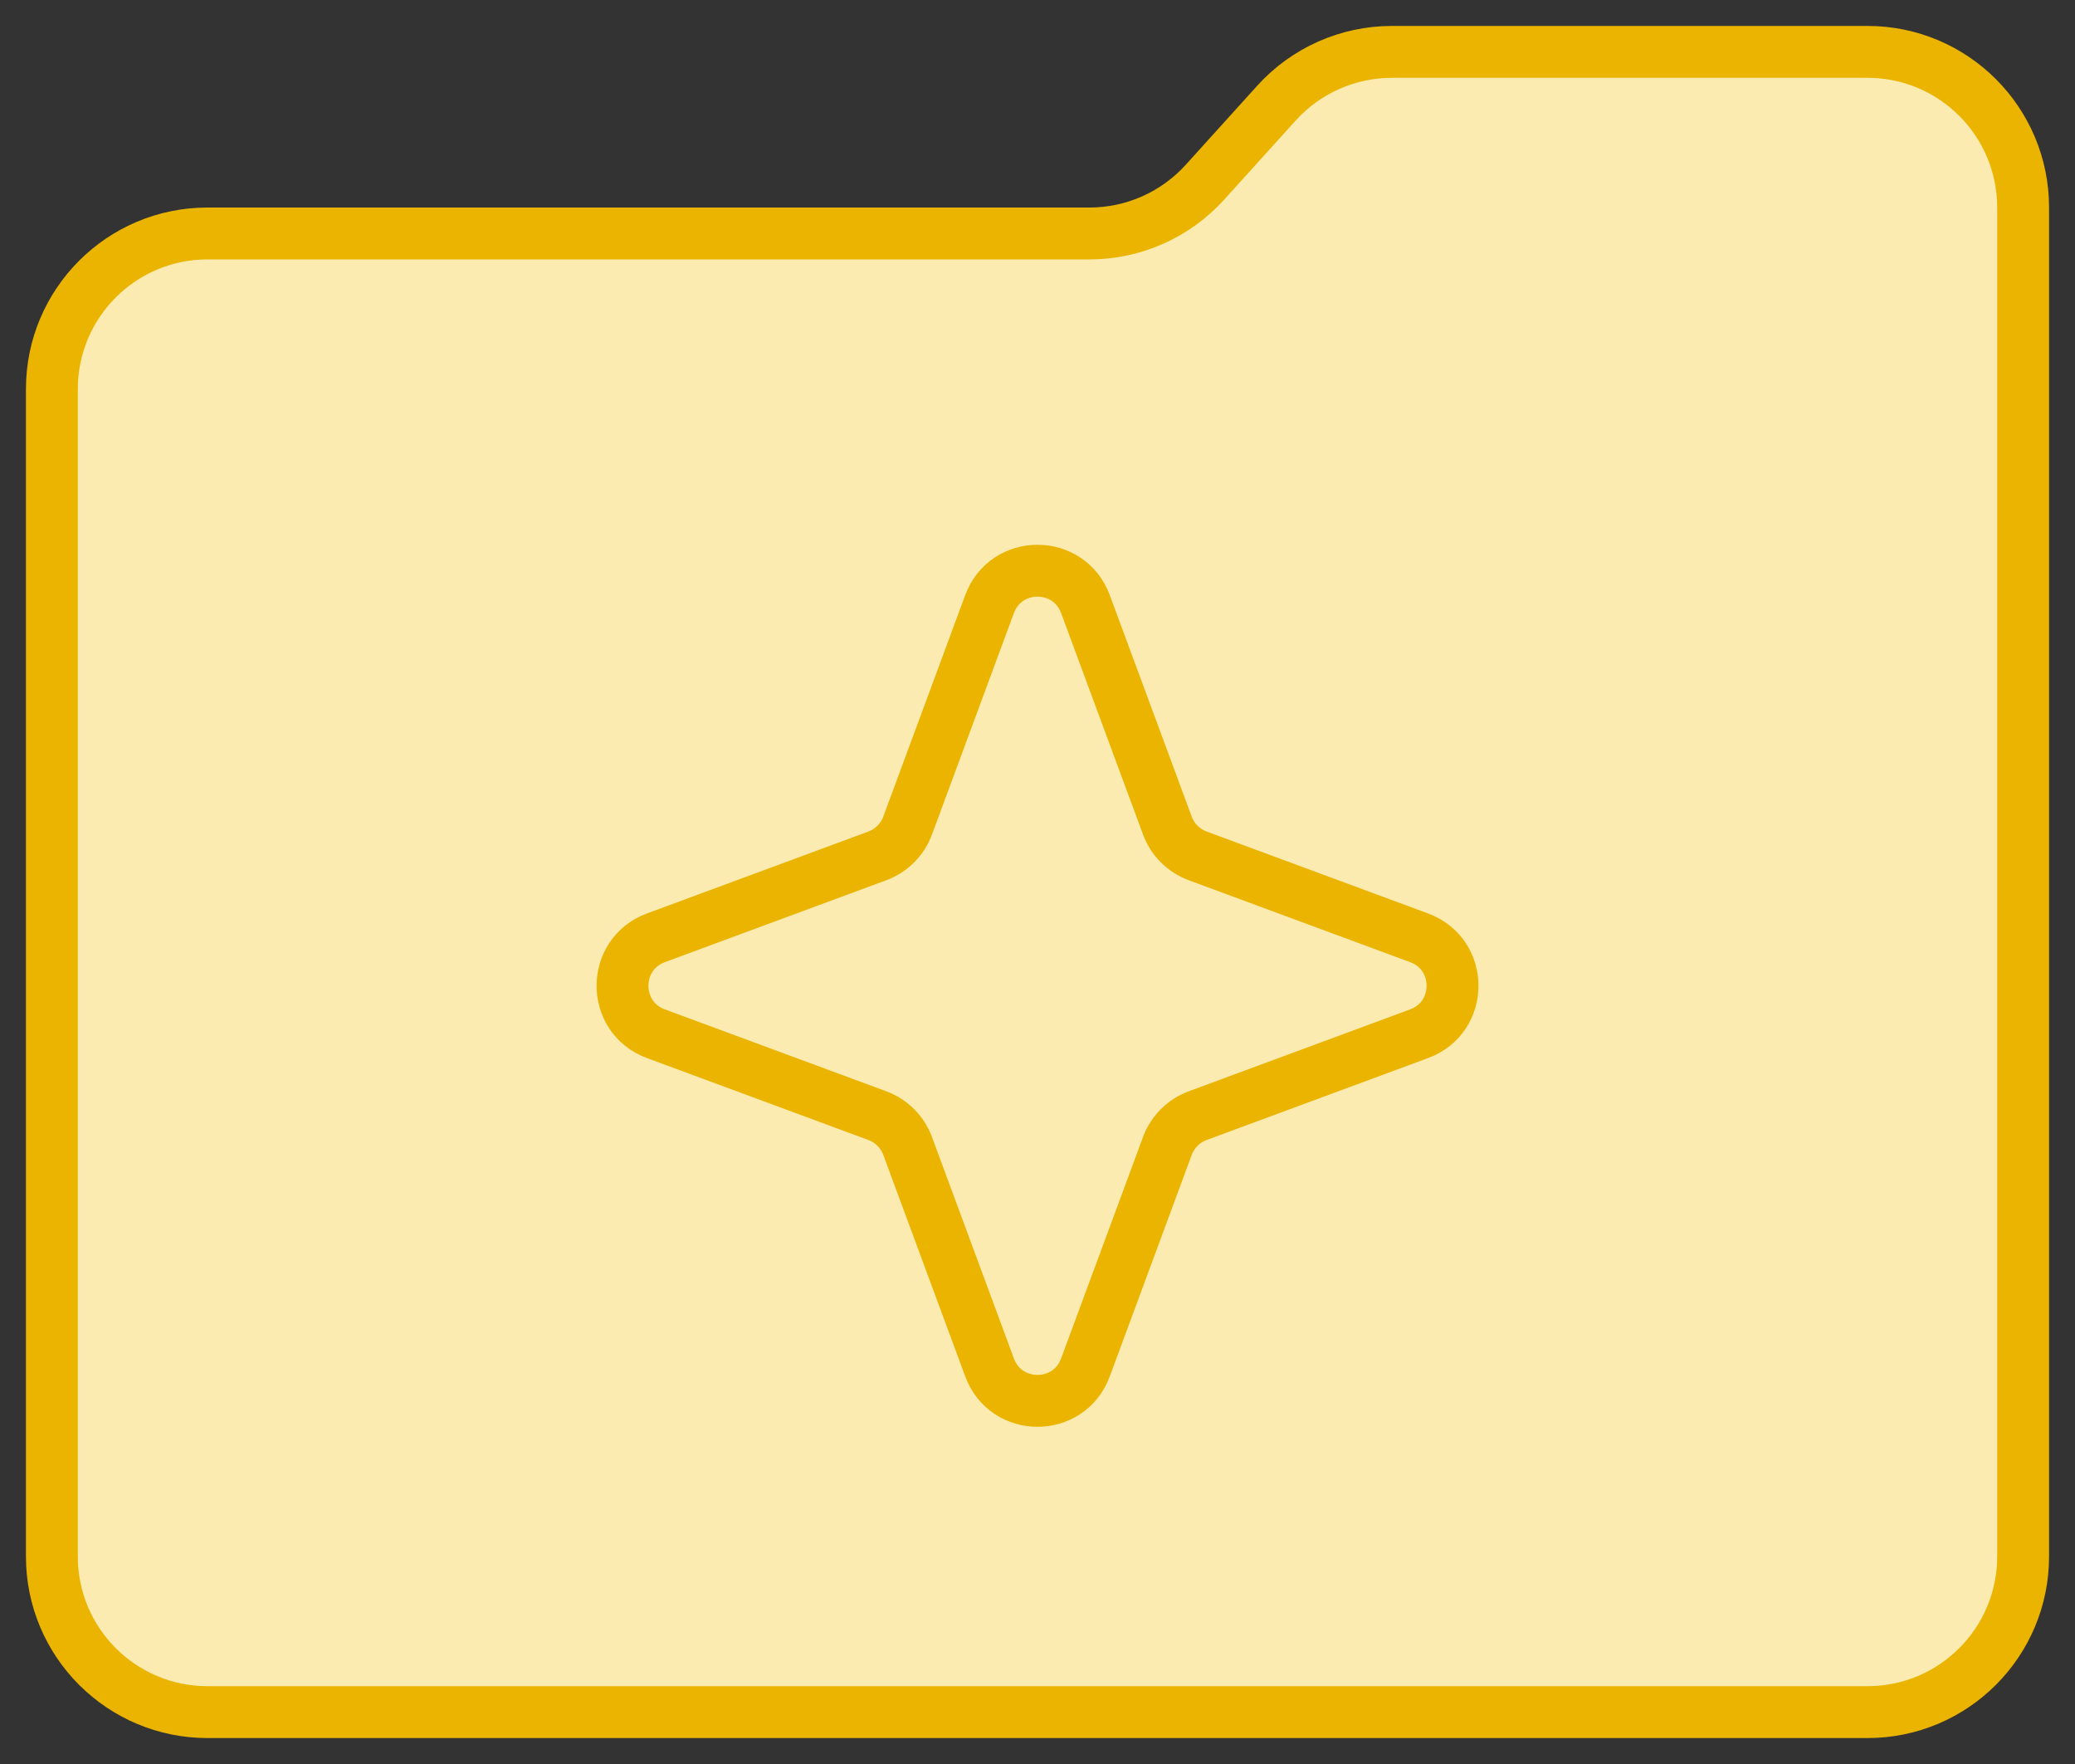
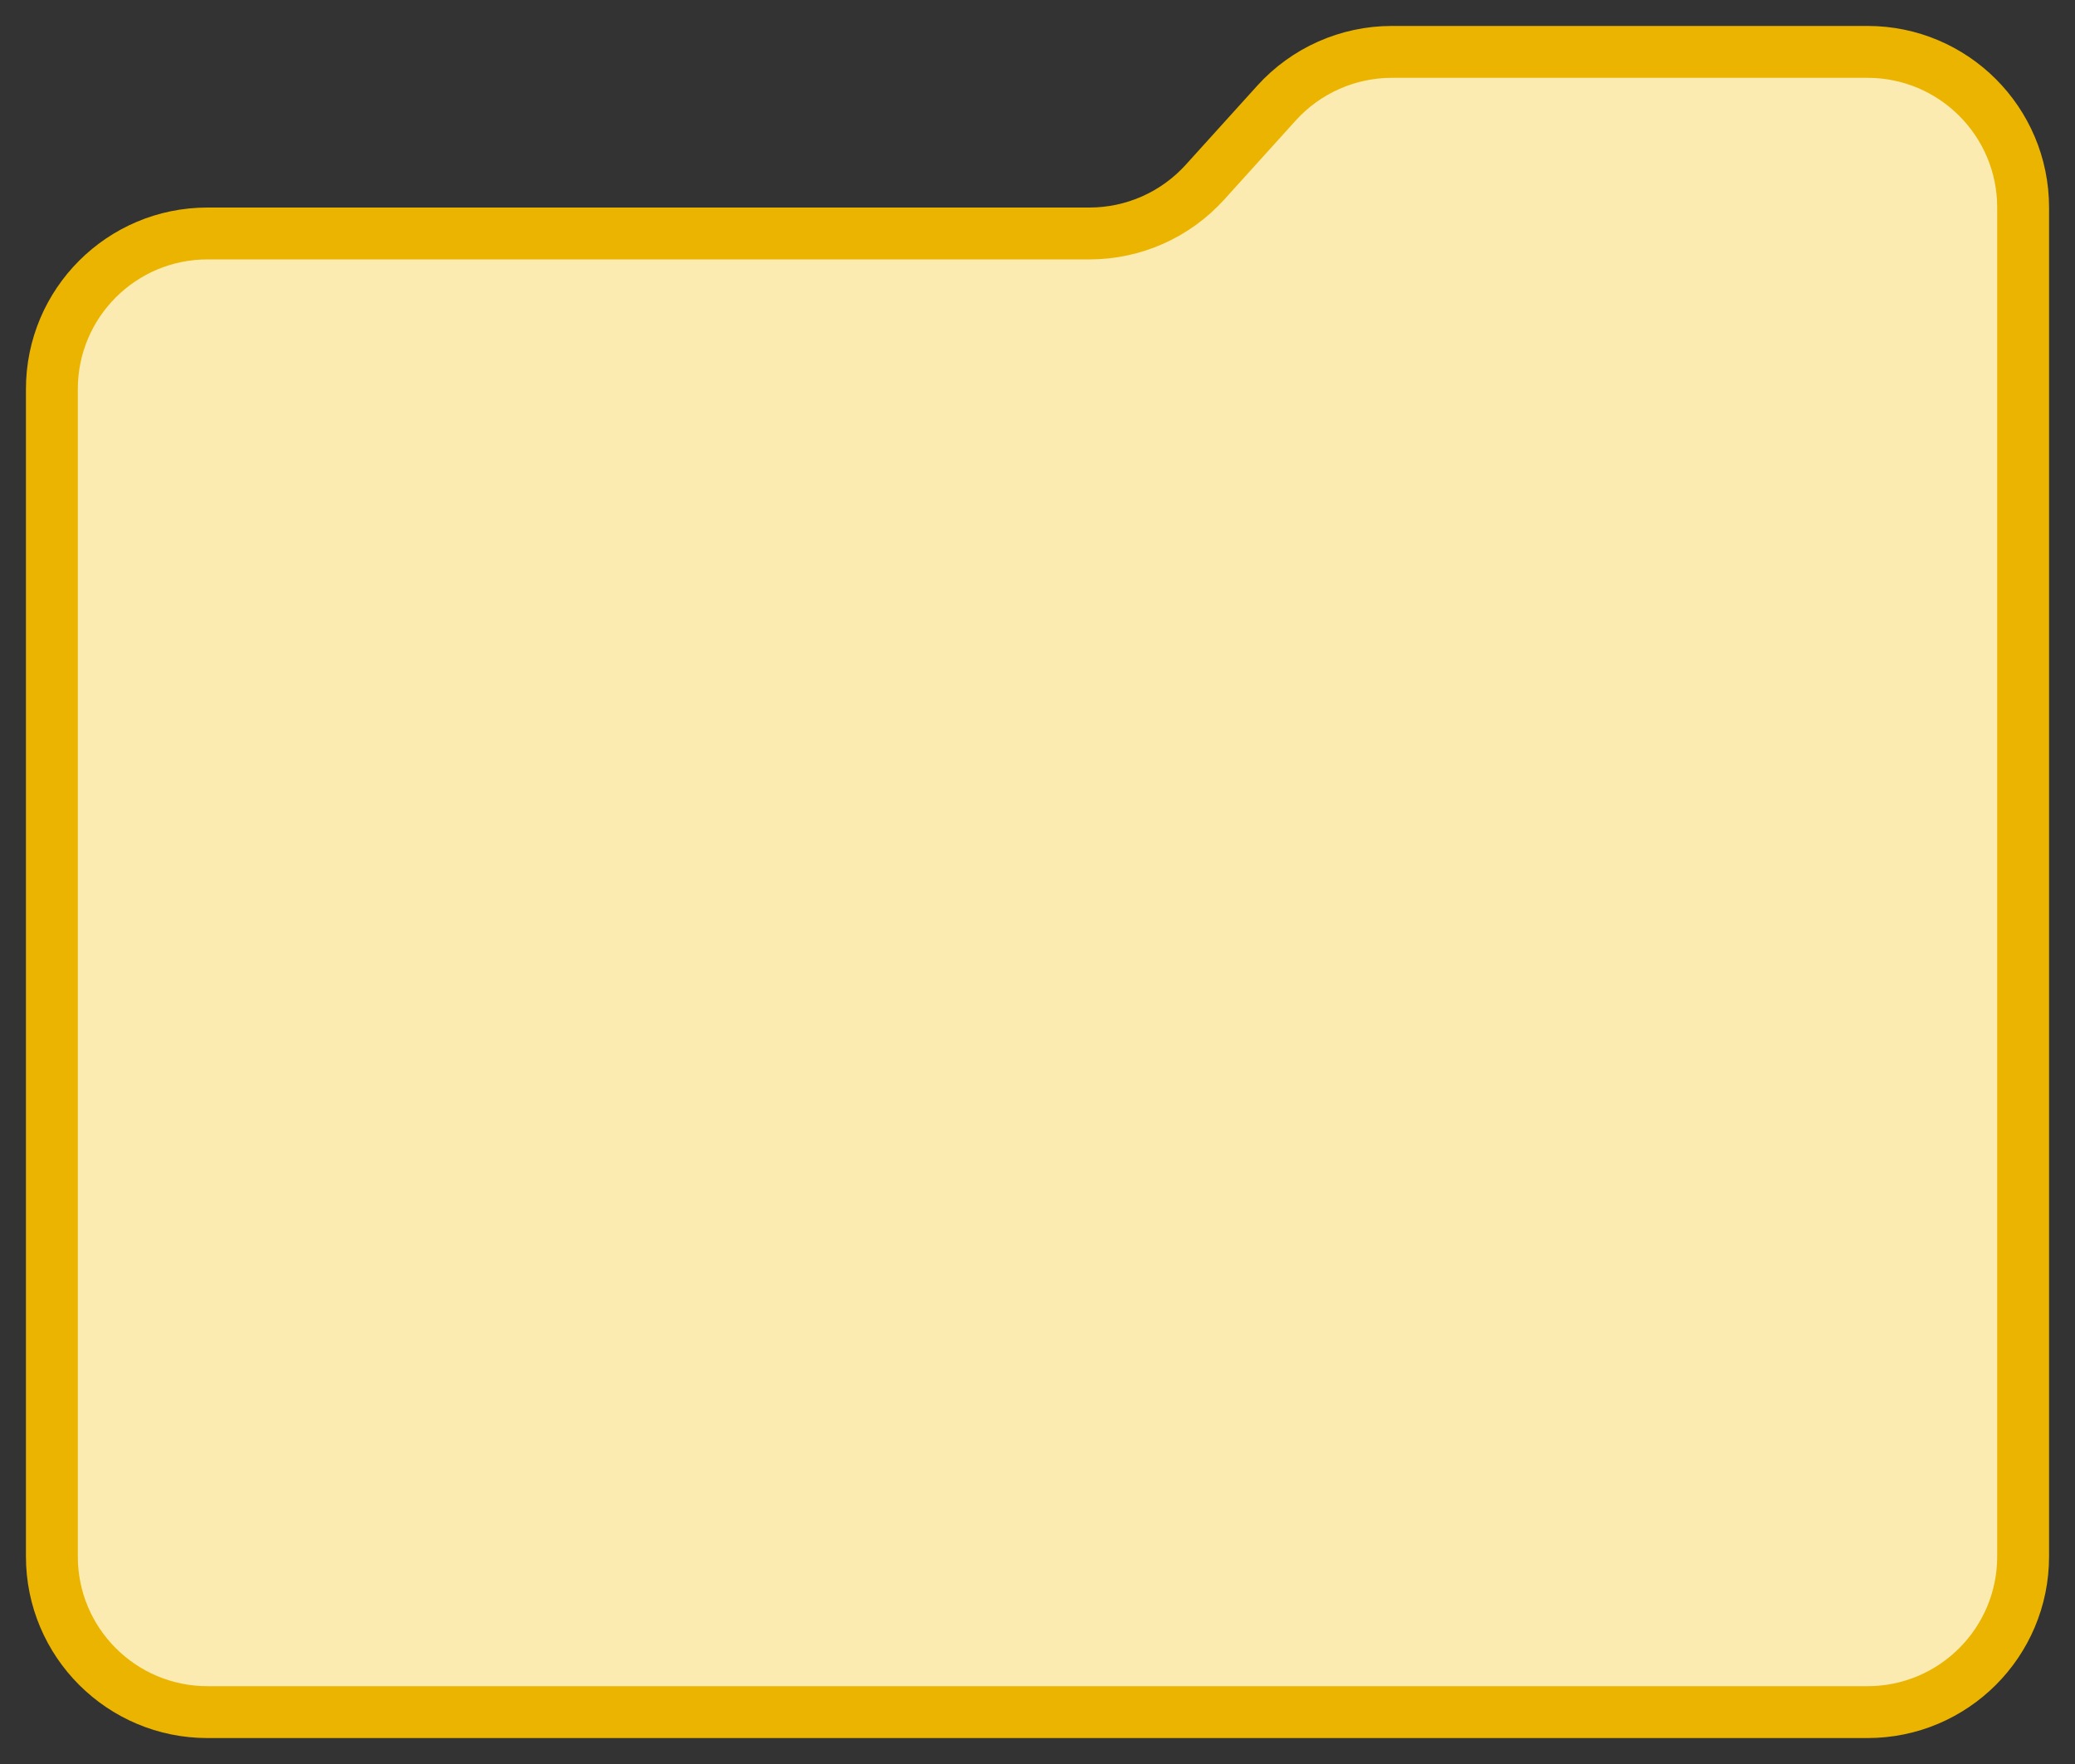
<svg xmlns="http://www.w3.org/2000/svg" width="40" height="34" viewBox="0 0 40 34" fill="none">
  <rect x="0" y="0" width="40" height="34" fill="#333333" stroke="none" />
  <path d="M1 30V7.5C1 5.843 2.343 4.5 4 4.5H21.002C21.85 4.5 22.658 4.141 23.227 3.513L24.607 1.987C25.175 1.359 25.984 1 26.831 1H36C37.657 1 39 2.343 39 4V30C39 31.657 37.657 33 36 33H4C2.343 33 1 31.657 1 30Z" fill="#FCEBB0" stroke="#EAB400" />
-   <path d="M19.076 11.643C19.393 10.786 20.607 10.786 20.924 11.643L22.504 15.914C22.604 16.183 22.817 16.396 23.086 16.496L27.357 18.076C28.215 18.393 28.215 19.607 27.357 19.924L23.086 21.504C22.817 21.604 22.604 21.817 22.504 22.086L20.924 26.357C20.607 27.215 19.393 27.215 19.076 26.357L17.496 22.086C17.396 21.817 17.183 21.604 16.914 21.504L12.643 19.924C11.786 19.607 11.786 18.393 12.643 18.076L16.914 16.496C17.183 16.396 17.396 16.183 17.496 15.914L19.076 11.643Z" stroke="#EAB400" stroke-linejoin="round" />
</svg>